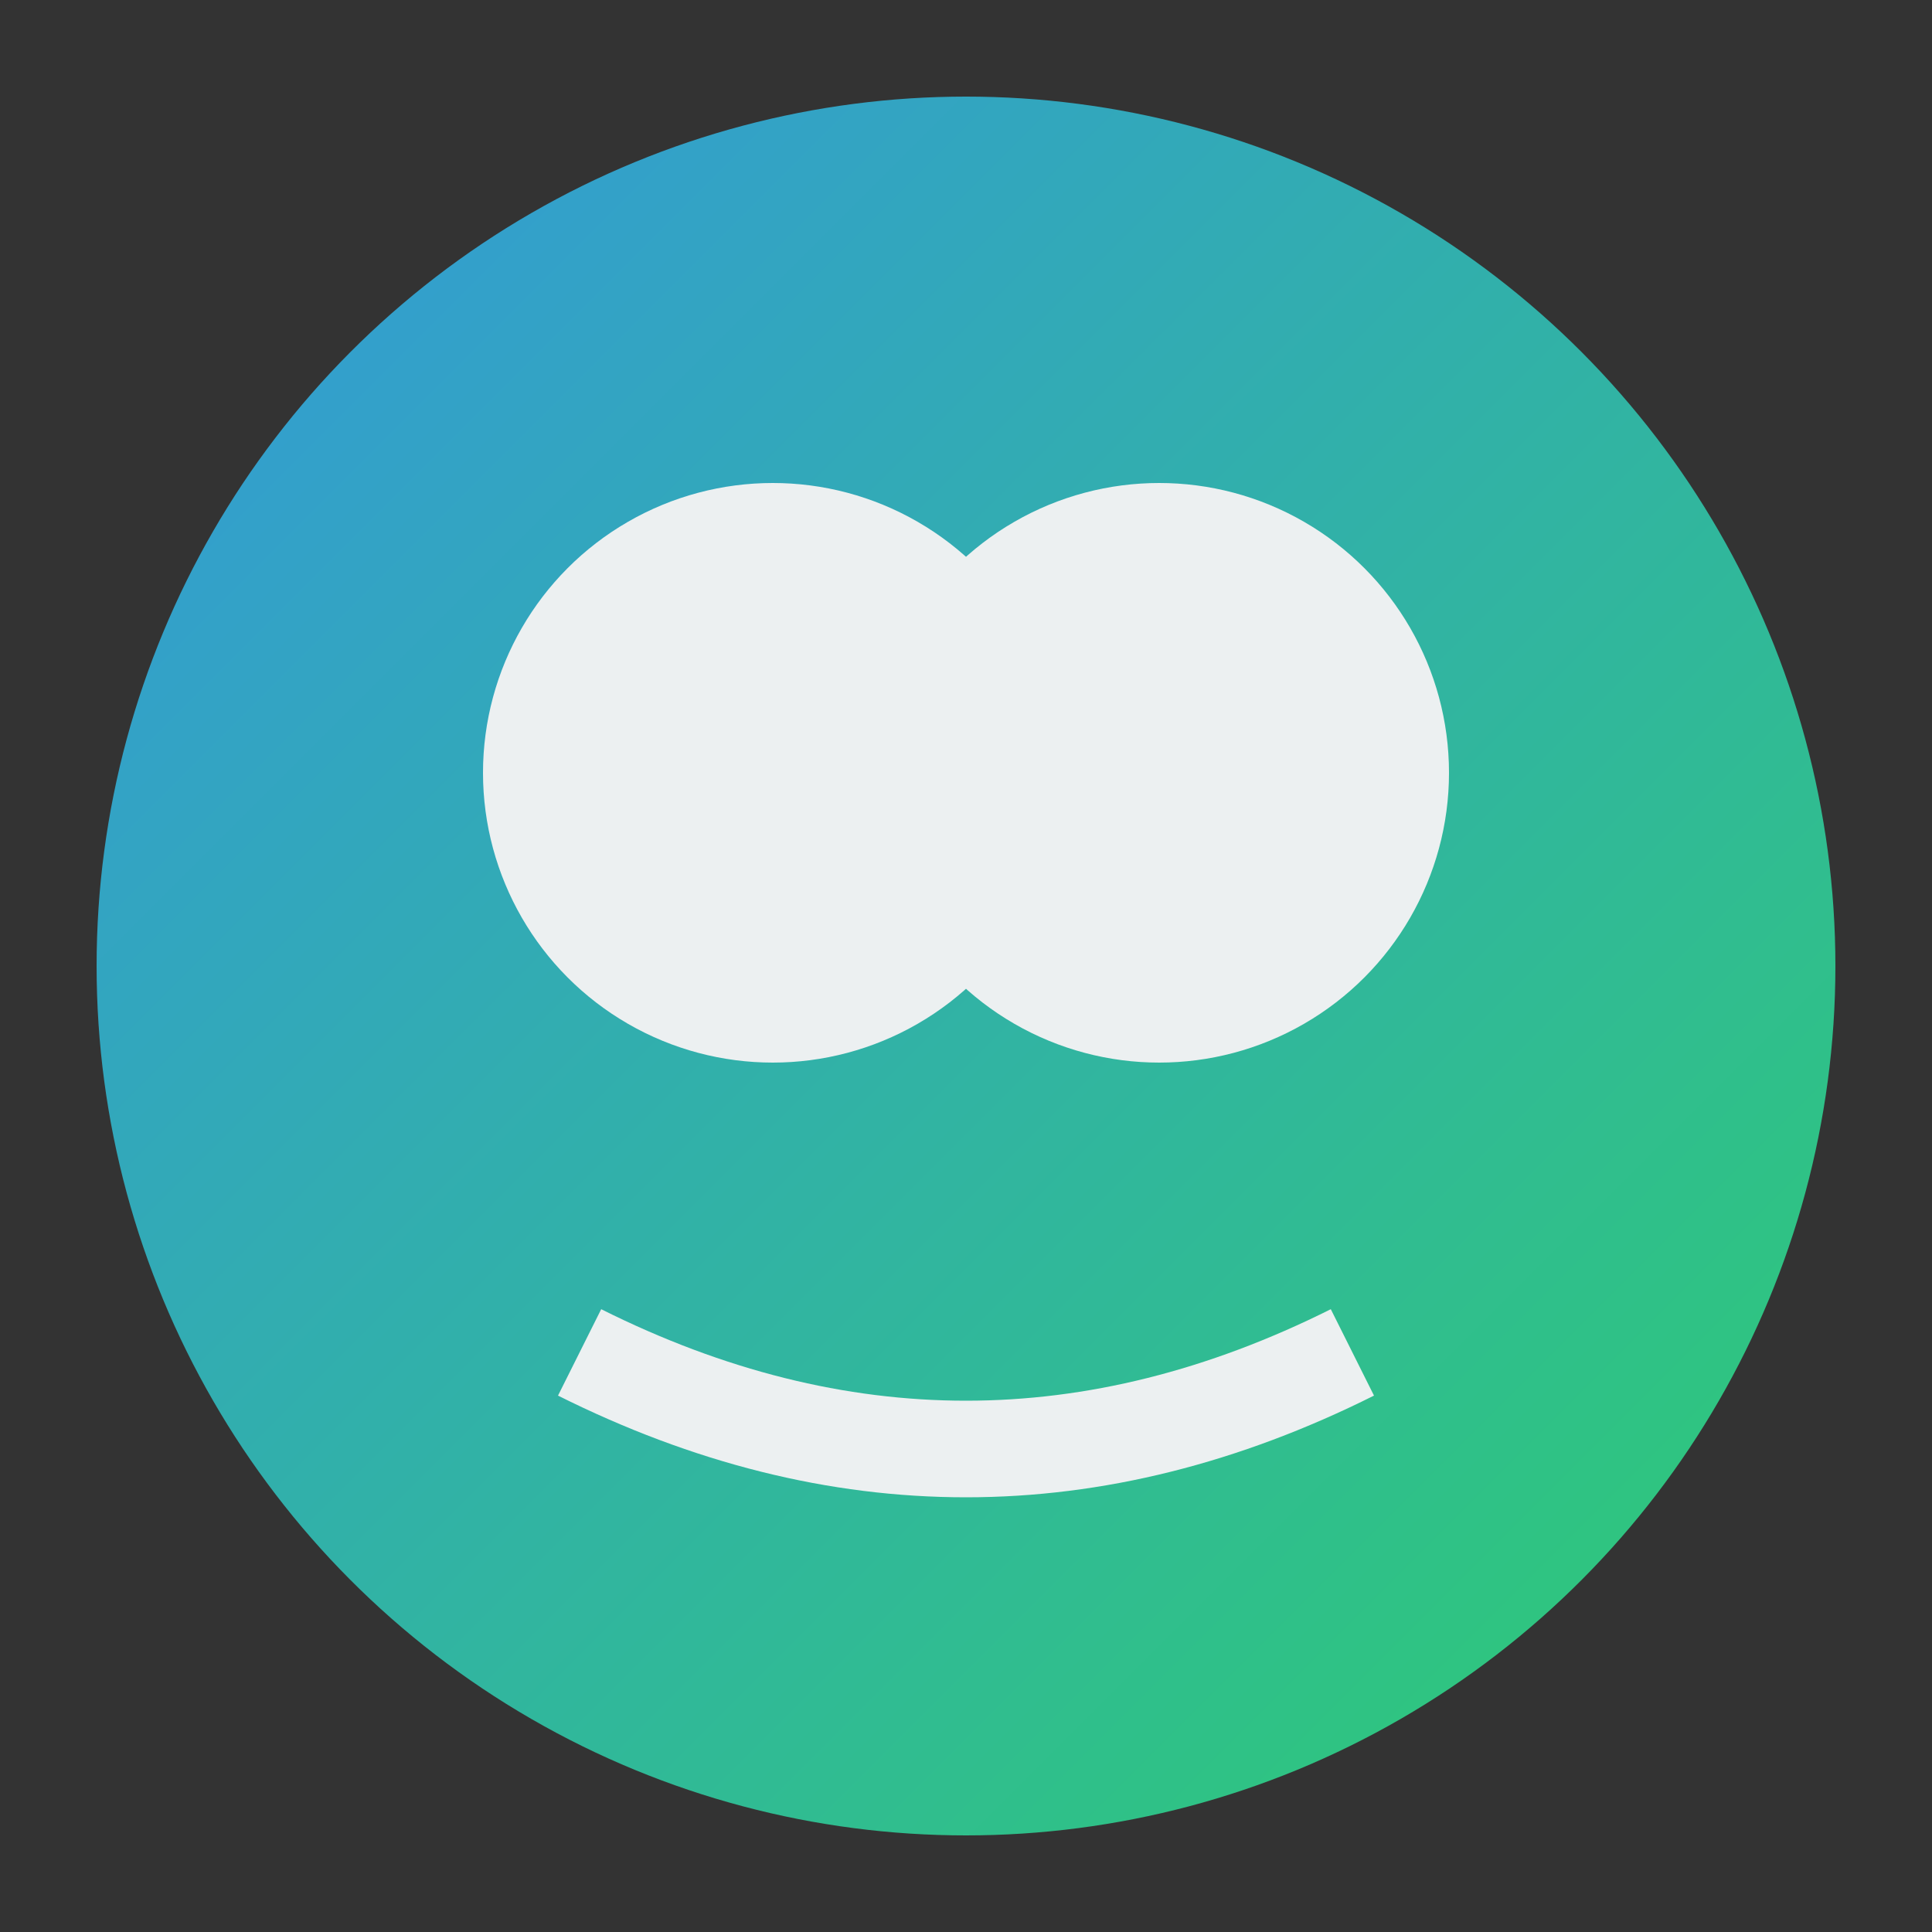
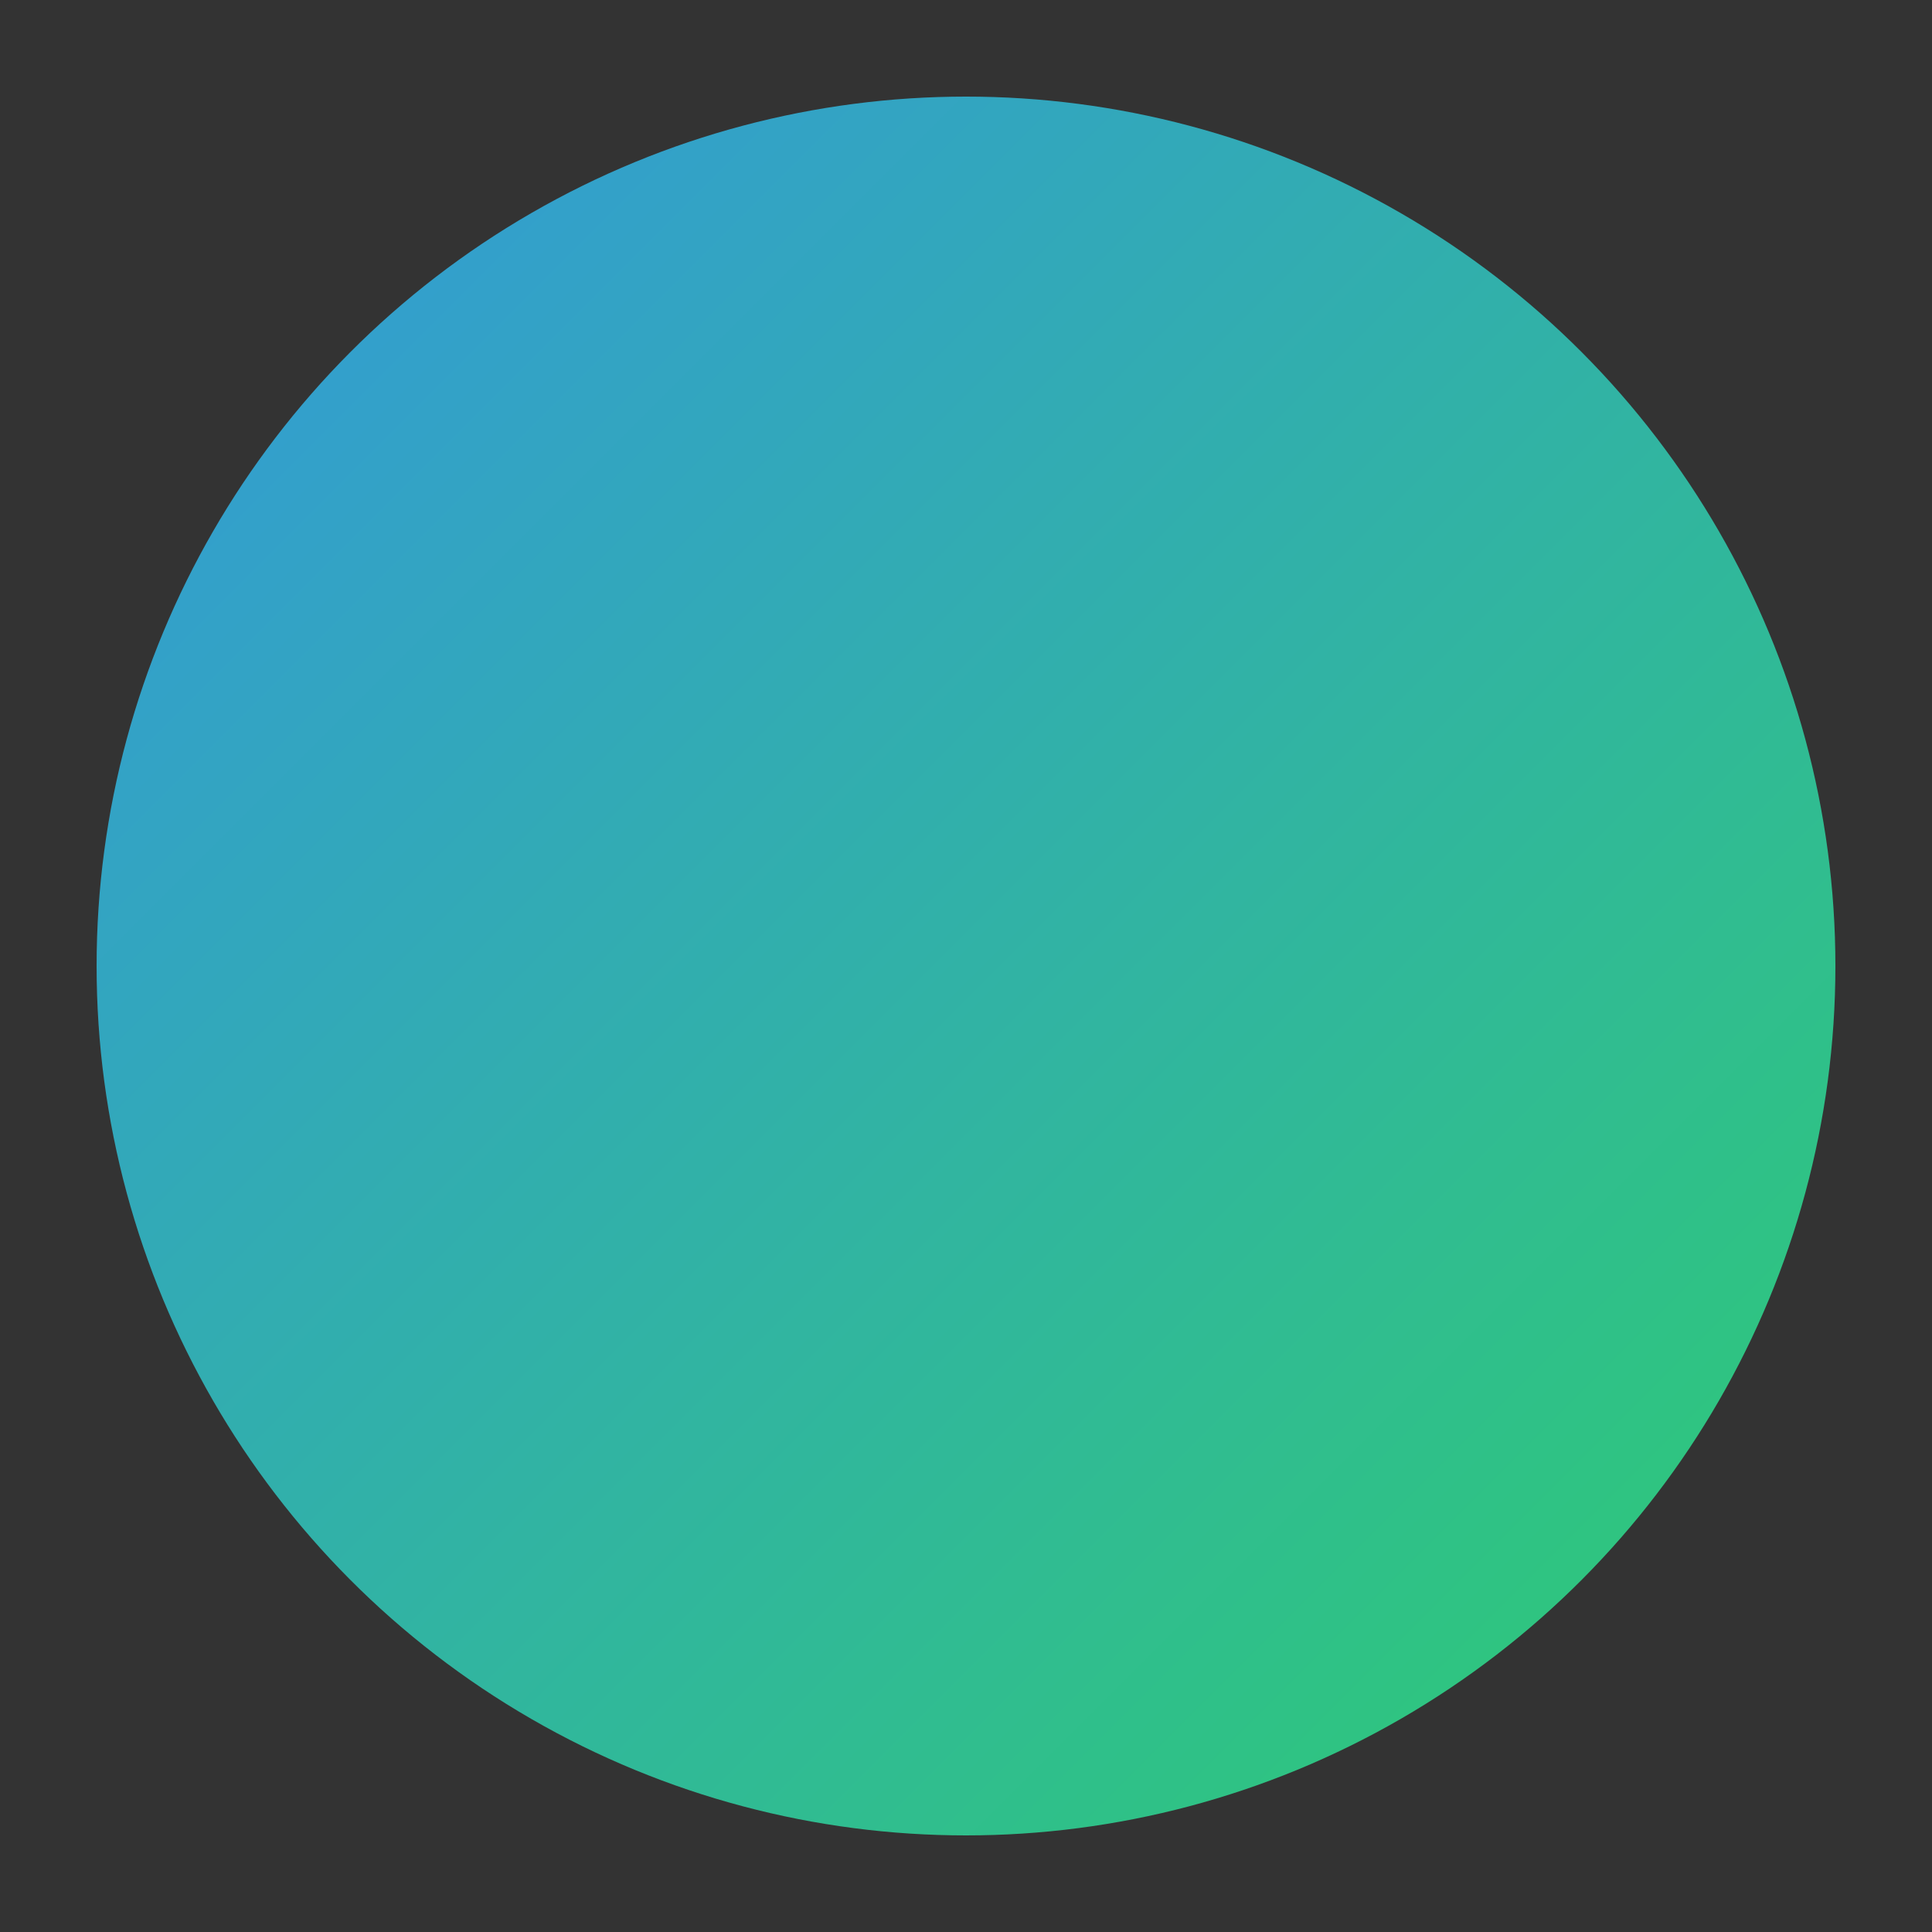
<svg xmlns="http://www.w3.org/2000/svg" width="100" height="100" viewBox="0 0 100 100">
  <rect x="0" y="0" width="100" height="100" fill="#333333" stroke="none" />
  <defs>
    <linearGradient id="grad" x1="0%" y1="0%" x2="100%" y2="100%">
      <stop offset="0%" stop-color="#3498db" />
      <stop offset="100%" stop-color="#2ecc71" />
    </linearGradient>
  </defs>
  <circle cx="50" cy="50" r="45" fill="url(#grad)" />
-   <circle cx="40" cy="40" r="15" fill="#ecf0f1" />
-   <circle cx="60" cy="40" r="15" fill="#ecf0f1" />
-   <path d="M 30,70 Q 50,80 70,70" stroke="#ecf0f1" stroke-width="5" fill="none" />
</svg>